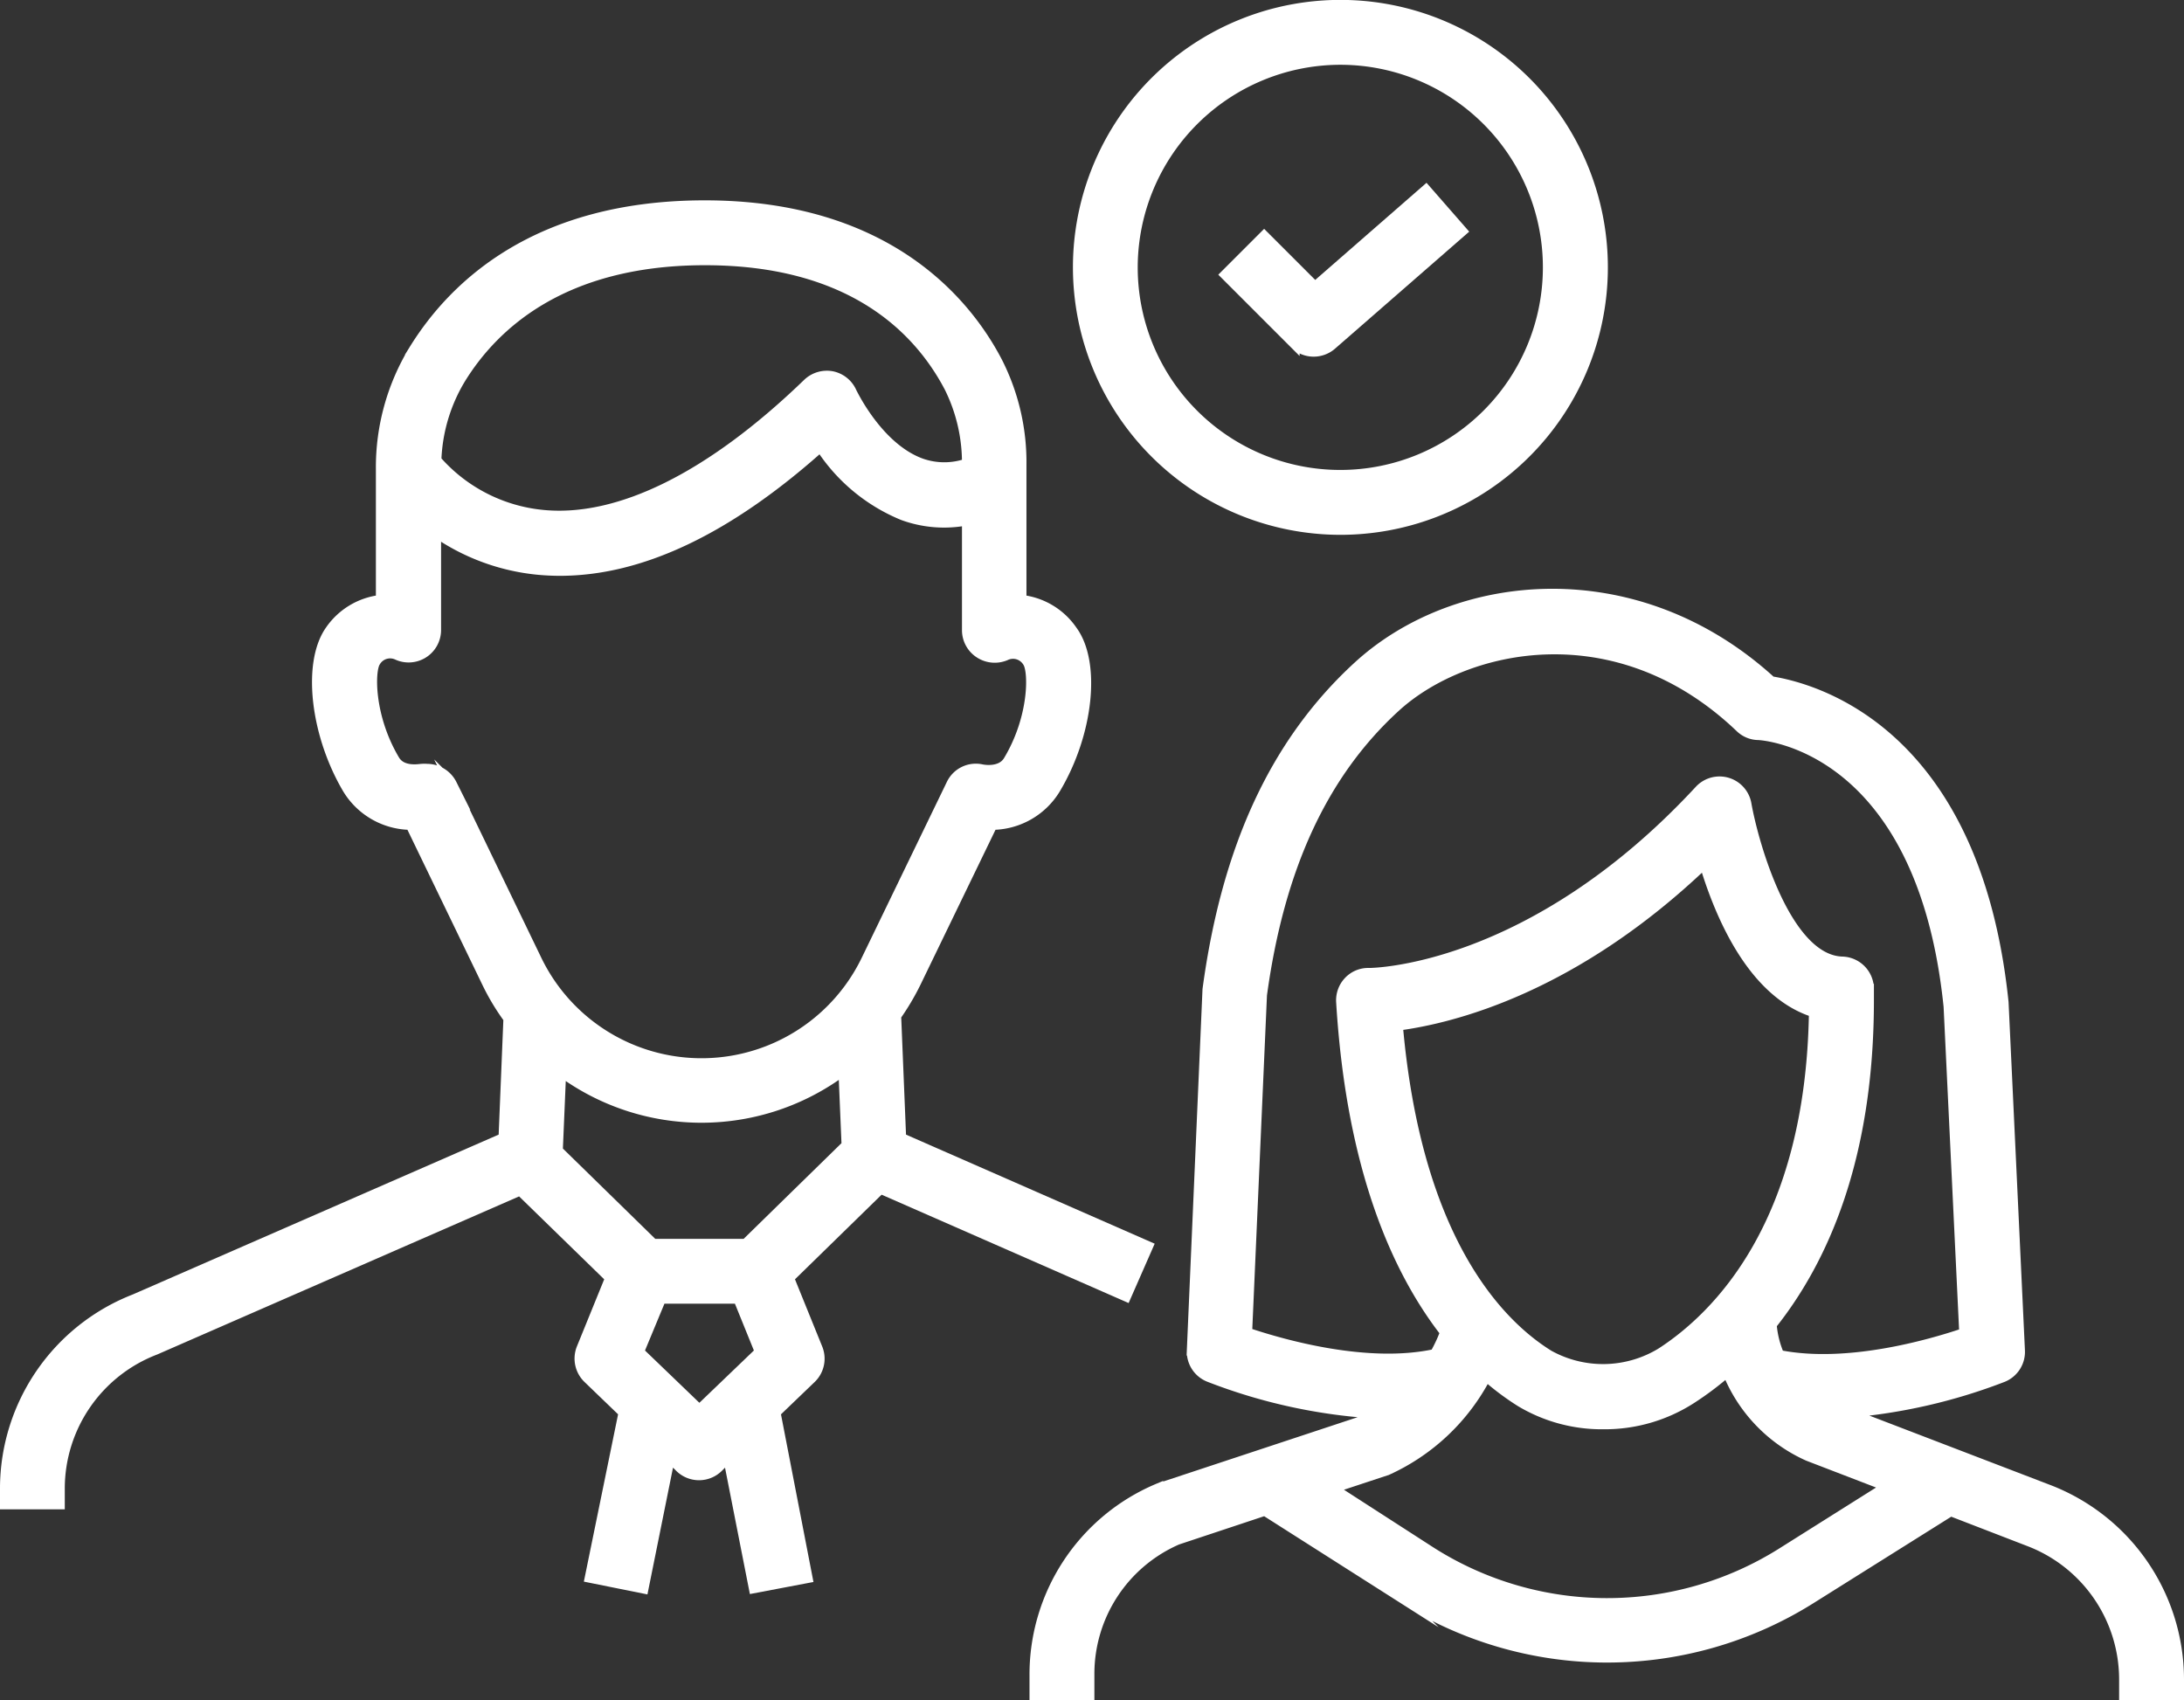
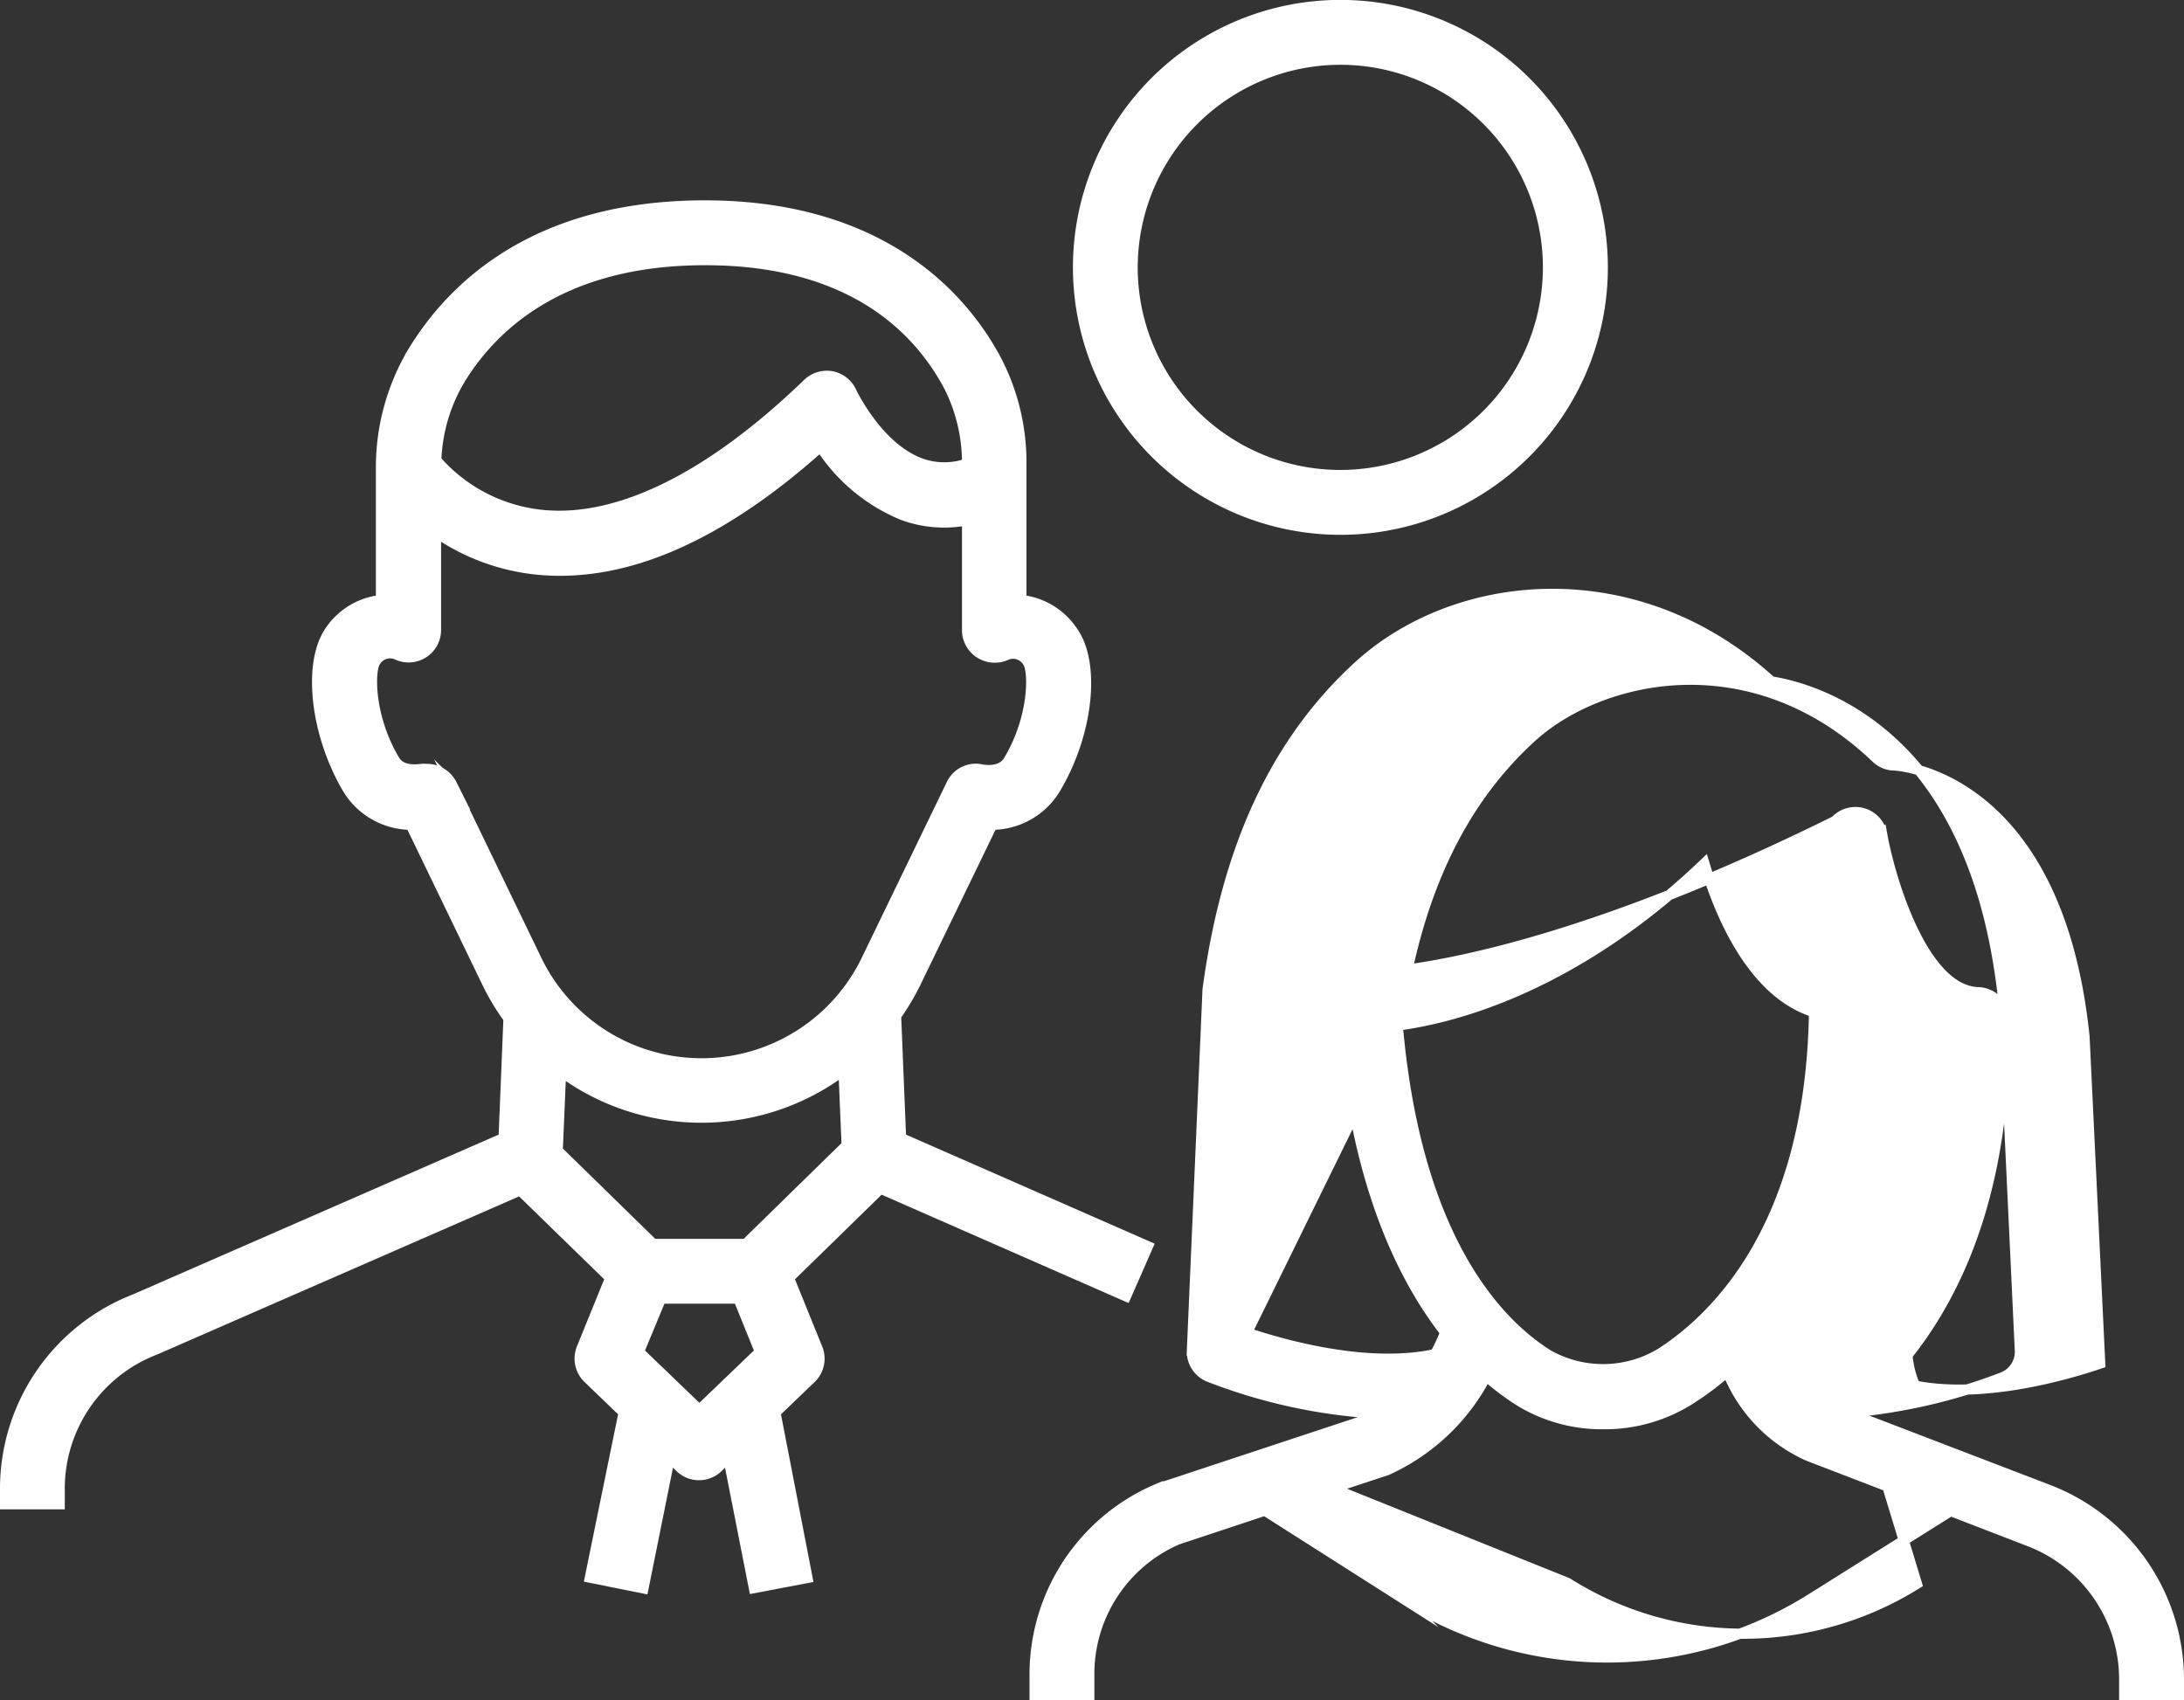
<svg xmlns="http://www.w3.org/2000/svg" viewBox="0 0 214.75 167.18">
  <rect x="0" y="0" width="214.75" height="167.18" fill="#333333" stroke="none" />
  <defs>
    <style>.cls-1{fill:#fff;stroke:#fff;stroke-miterlimit:10;}</style>
  </defs>
  <g id="Layer_2" data-name="Layer 2">
    <g id="Layer_1-2" data-name="Layer 1">
      <path class="cls-1" d="M77.58,125.67l9-8.79,24.14,10.59,2.16-4.92L88.6,111.9l-.49-12a24.27,24.27,0,0,0,1.94-3.27L97.57,81.1a7.33,7.33,0,0,0,6.21-3.54c3.22-5.39,4-12.37,1.65-15.56a7,7,0,0,0-5-3V45.73a21.77,21.77,0,0,0-2.37-10.16c-3-5.76-10.78-15.37-28.75-15.37H69c-16.2.1-24.34,7.78-28.3,14.2a22.21,22.21,0,0,0-3.24,11.75V59a7,7,0,0,0-5,3C30.22,65.19,31,72.17,34.17,77.55a7.34,7.34,0,0,0,6.21,3.55l7.53,15.58A22.5,22.5,0,0,0,50,100.15l-.48,11.75L13.24,127.75A20,20,0,0,0,.5,146.28v1.63H5.87v-1.63a14.62,14.62,0,0,1,9.41-13.56l35.87-15.67L60,125.67l-2.81,6.91a2.7,2.7,0,0,0,.63,2.95l3.5,3.37L58,155.13l5.27,1.06,2.6-12.89,1,1a2.69,2.69,0,0,0,3.73,0l1-1,2.53,12.86,5.27-1L76.25,138.9l3.51-3.37a2.68,2.68,0,0,0,.62-2.95Zm-13.35-3.35-9.39-9.18.33-7.78a23.26,23.26,0,0,0,27.77-.12l.31,7.37-9.93,9.71ZM45.3,37.22c3.25-5.26,10-11.56,23.76-11.64h.28c14.39,0,21,6.78,24,12.49a16.66,16.66,0,0,1,1.75,7.51,6.87,6.87,0,0,1-4.48,0c-4.3-1.53-6.84-7-6.86-7A2.7,2.7,0,0,0,81.81,37a2.73,2.73,0,0,0-2.38.7c-9.51,9.19-18.54,13.67-26.05,12.94A15.94,15.94,0,0,1,42.9,45.26,16.6,16.6,0,0,1,45.3,37.22Zm-.87,39.9A2.73,2.73,0,0,0,42,75.61a3.51,3.51,0,0,0-.55,0c-.2,0-1.91.35-2.64-.86-2.53-4.24-2.48-8.75-1.91-9.65a1.67,1.67,0,0,1,2.17-.7A2.69,2.69,0,0,0,42.87,62V52.34A21.19,21.19,0,0,0,52.73,56a22.58,22.58,0,0,0,2.33.12c8,0,16.55-4.09,25.62-12.2a17.58,17.58,0,0,0,8.1,6.74,11.79,11.79,0,0,0,6.31.5V62a2.69,2.69,0,0,0,1.24,2.23,2.73,2.73,0,0,0,2.57.21,1.68,1.68,0,0,1,2.17.69c.58.91.63,5.42-1.91,9.66-.72,1.22-2.45.9-2.61.87a2.66,2.66,0,0,0-3,1.45L85.21,94.34a18,18,0,0,1-32.46,0Zm24.34,61.51-5.94-5.71L65,127.69H72.6l2.12,5.23Z" />
-       <path class="cls-1" d="M201.51,146.52l-19.84-7.61a54.73,54.73,0,0,0,15.27-3.5,2.68,2.68,0,0,0,1.67-2.61L197,98.56C194.25,72,178.53,67.7,174.16,67c-13.24-12.09-30.92-10.35-40.59-1.51-8.08,7.4-12.93,17.72-14.83,31.81l-1.54,35.49a2.67,2.67,0,0,0,1.67,2.6A54,54,0,0,0,135.5,139c-.36.21-.73.41-1.1.58l-20.53,6.79a19.83,19.83,0,0,0-12.14,18.29v2h5.38v-2a14.39,14.39,0,0,1,8.65-13.26l8.61-2.86,13.51,8.6a37.67,37.67,0,0,0,40.1.12l13.83-8.68,7.77,3a14.55,14.55,0,0,1,9.29,13.51v1.63h5.38v-1.63A20,20,0,0,0,201.51,146.52Zm-64.07-45.68c5.34-.7,17.28-3.64,30.15-15.94,1.55,5.18,4.78,12.74,10.78,14.63-.32,20.83-9.49,29.9-15,33.48a11,11,0,0,1-11.08.24C147.47,130.26,139.31,122.11,137.44,100.84Zm-13.36-3c1.71-12.54,6-21.8,13.12-28.31,6.75-6.18,21.73-9.63,33.91,2a2.61,2.61,0,0,0,1.78.74c.16,0,16.06.73,18.72,26.7l1.54,32.11c-3.51,1.19-11.58,3.48-18.2,2.17a9.35,9.35,0,0,1-.75-3c5-6.27,9.56-16.28,9.56-31.91v-1.1a2.69,2.69,0,0,0-2.61-2.68c-5.51-.16-8.73-11.52-9.43-15.48a2.68,2.68,0,0,0-4.61-1.37C150.61,95.52,135,95.68,134.62,95.68h0a2.63,2.63,0,0,0-2,.82,2.69,2.69,0,0,0-.74,2c1,16.49,5.54,26.49,10.22,32.51a14.7,14.7,0,0,1-1,2.14c-6.67,1.44-14.94-.92-18.48-2.11Zm51.05,54.9a32.27,32.27,0,0,1-34.36-.1L131,146.34l5.39-1.78a20.52,20.52,0,0,0,9.75-9.25,26.19,26.19,0,0,0,3.35,2.51,15.54,15.54,0,0,0,8.2,2.22,15.71,15.71,0,0,0,8.66-2.53,30.57,30.57,0,0,0,3.5-2.64,15.23,15.23,0,0,0,7.93,8.29l7.8,3Z" />
-       <path class="cls-1" d="M129.17,34.57a2.7,2.7,0,0,0,1.77-.66l12.82-11.18-3.54-4.05L129.3,28.21l-5-5-3.8,3.8,6.79,6.79A2.68,2.68,0,0,0,129.17,34.57Z" />
+       <path class="cls-1" d="M201.51,146.52l-19.84-7.61a54.73,54.73,0,0,0,15.27-3.5,2.68,2.68,0,0,0,1.67-2.61L197,98.56C194.25,72,178.53,67.7,174.16,67c-13.24-12.09-30.92-10.35-40.59-1.51-8.08,7.4-12.93,17.72-14.83,31.81l-1.54,35.49a2.67,2.67,0,0,0,1.67,2.6A54,54,0,0,0,135.5,139c-.36.21-.73.41-1.1.58l-20.53,6.79a19.83,19.83,0,0,0-12.14,18.29v2h5.38v-2a14.39,14.39,0,0,1,8.65-13.26l8.61-2.86,13.51,8.6a37.67,37.67,0,0,0,40.1.12l13.83-8.68,7.77,3a14.55,14.55,0,0,1,9.29,13.51v1.63h5.38v-1.63A20,20,0,0,0,201.51,146.52Zm-64.07-45.68c5.34-.7,17.28-3.64,30.15-15.94,1.55,5.18,4.78,12.74,10.78,14.63-.32,20.83-9.49,29.9-15,33.48a11,11,0,0,1-11.08.24C147.47,130.26,139.31,122.11,137.44,100.84Zc1.71-12.54,6-21.8,13.12-28.31,6.75-6.18,21.73-9.63,33.91,2a2.61,2.61,0,0,0,1.78.74c.16,0,16.06.73,18.72,26.7l1.54,32.11c-3.51,1.19-11.58,3.48-18.2,2.17a9.35,9.35,0,0,1-.75-3c5-6.27,9.56-16.28,9.56-31.91v-1.1a2.69,2.69,0,0,0-2.61-2.68c-5.51-.16-8.73-11.52-9.43-15.48a2.68,2.68,0,0,0-4.61-1.37C150.61,95.52,135,95.68,134.62,95.68h0a2.63,2.63,0,0,0-2,.82,2.69,2.69,0,0,0-.74,2c1,16.49,5.54,26.49,10.22,32.51a14.7,14.7,0,0,1-1,2.14c-6.67,1.44-14.94-.92-18.48-2.11Zm51.05,54.9a32.27,32.27,0,0,1-34.36-.1L131,146.34l5.39-1.78a20.52,20.52,0,0,0,9.75-9.25,26.19,26.19,0,0,0,3.35,2.51,15.54,15.54,0,0,0,8.2,2.22,15.71,15.71,0,0,0,8.66-2.53,30.57,30.57,0,0,0,3.5-2.64,15.23,15.23,0,0,0,7.93,8.29l7.8,3Z" />
      <path class="cls-1" d="M131.79,52.09A25.8,25.8,0,1,0,106,26.29,25.82,25.82,0,0,0,131.79,52.09Zm0-46.22a20.42,20.42,0,1,1-20.42,20.42A20.45,20.45,0,0,1,131.79,5.87Z" />
    </g>
  </g>
</svg>